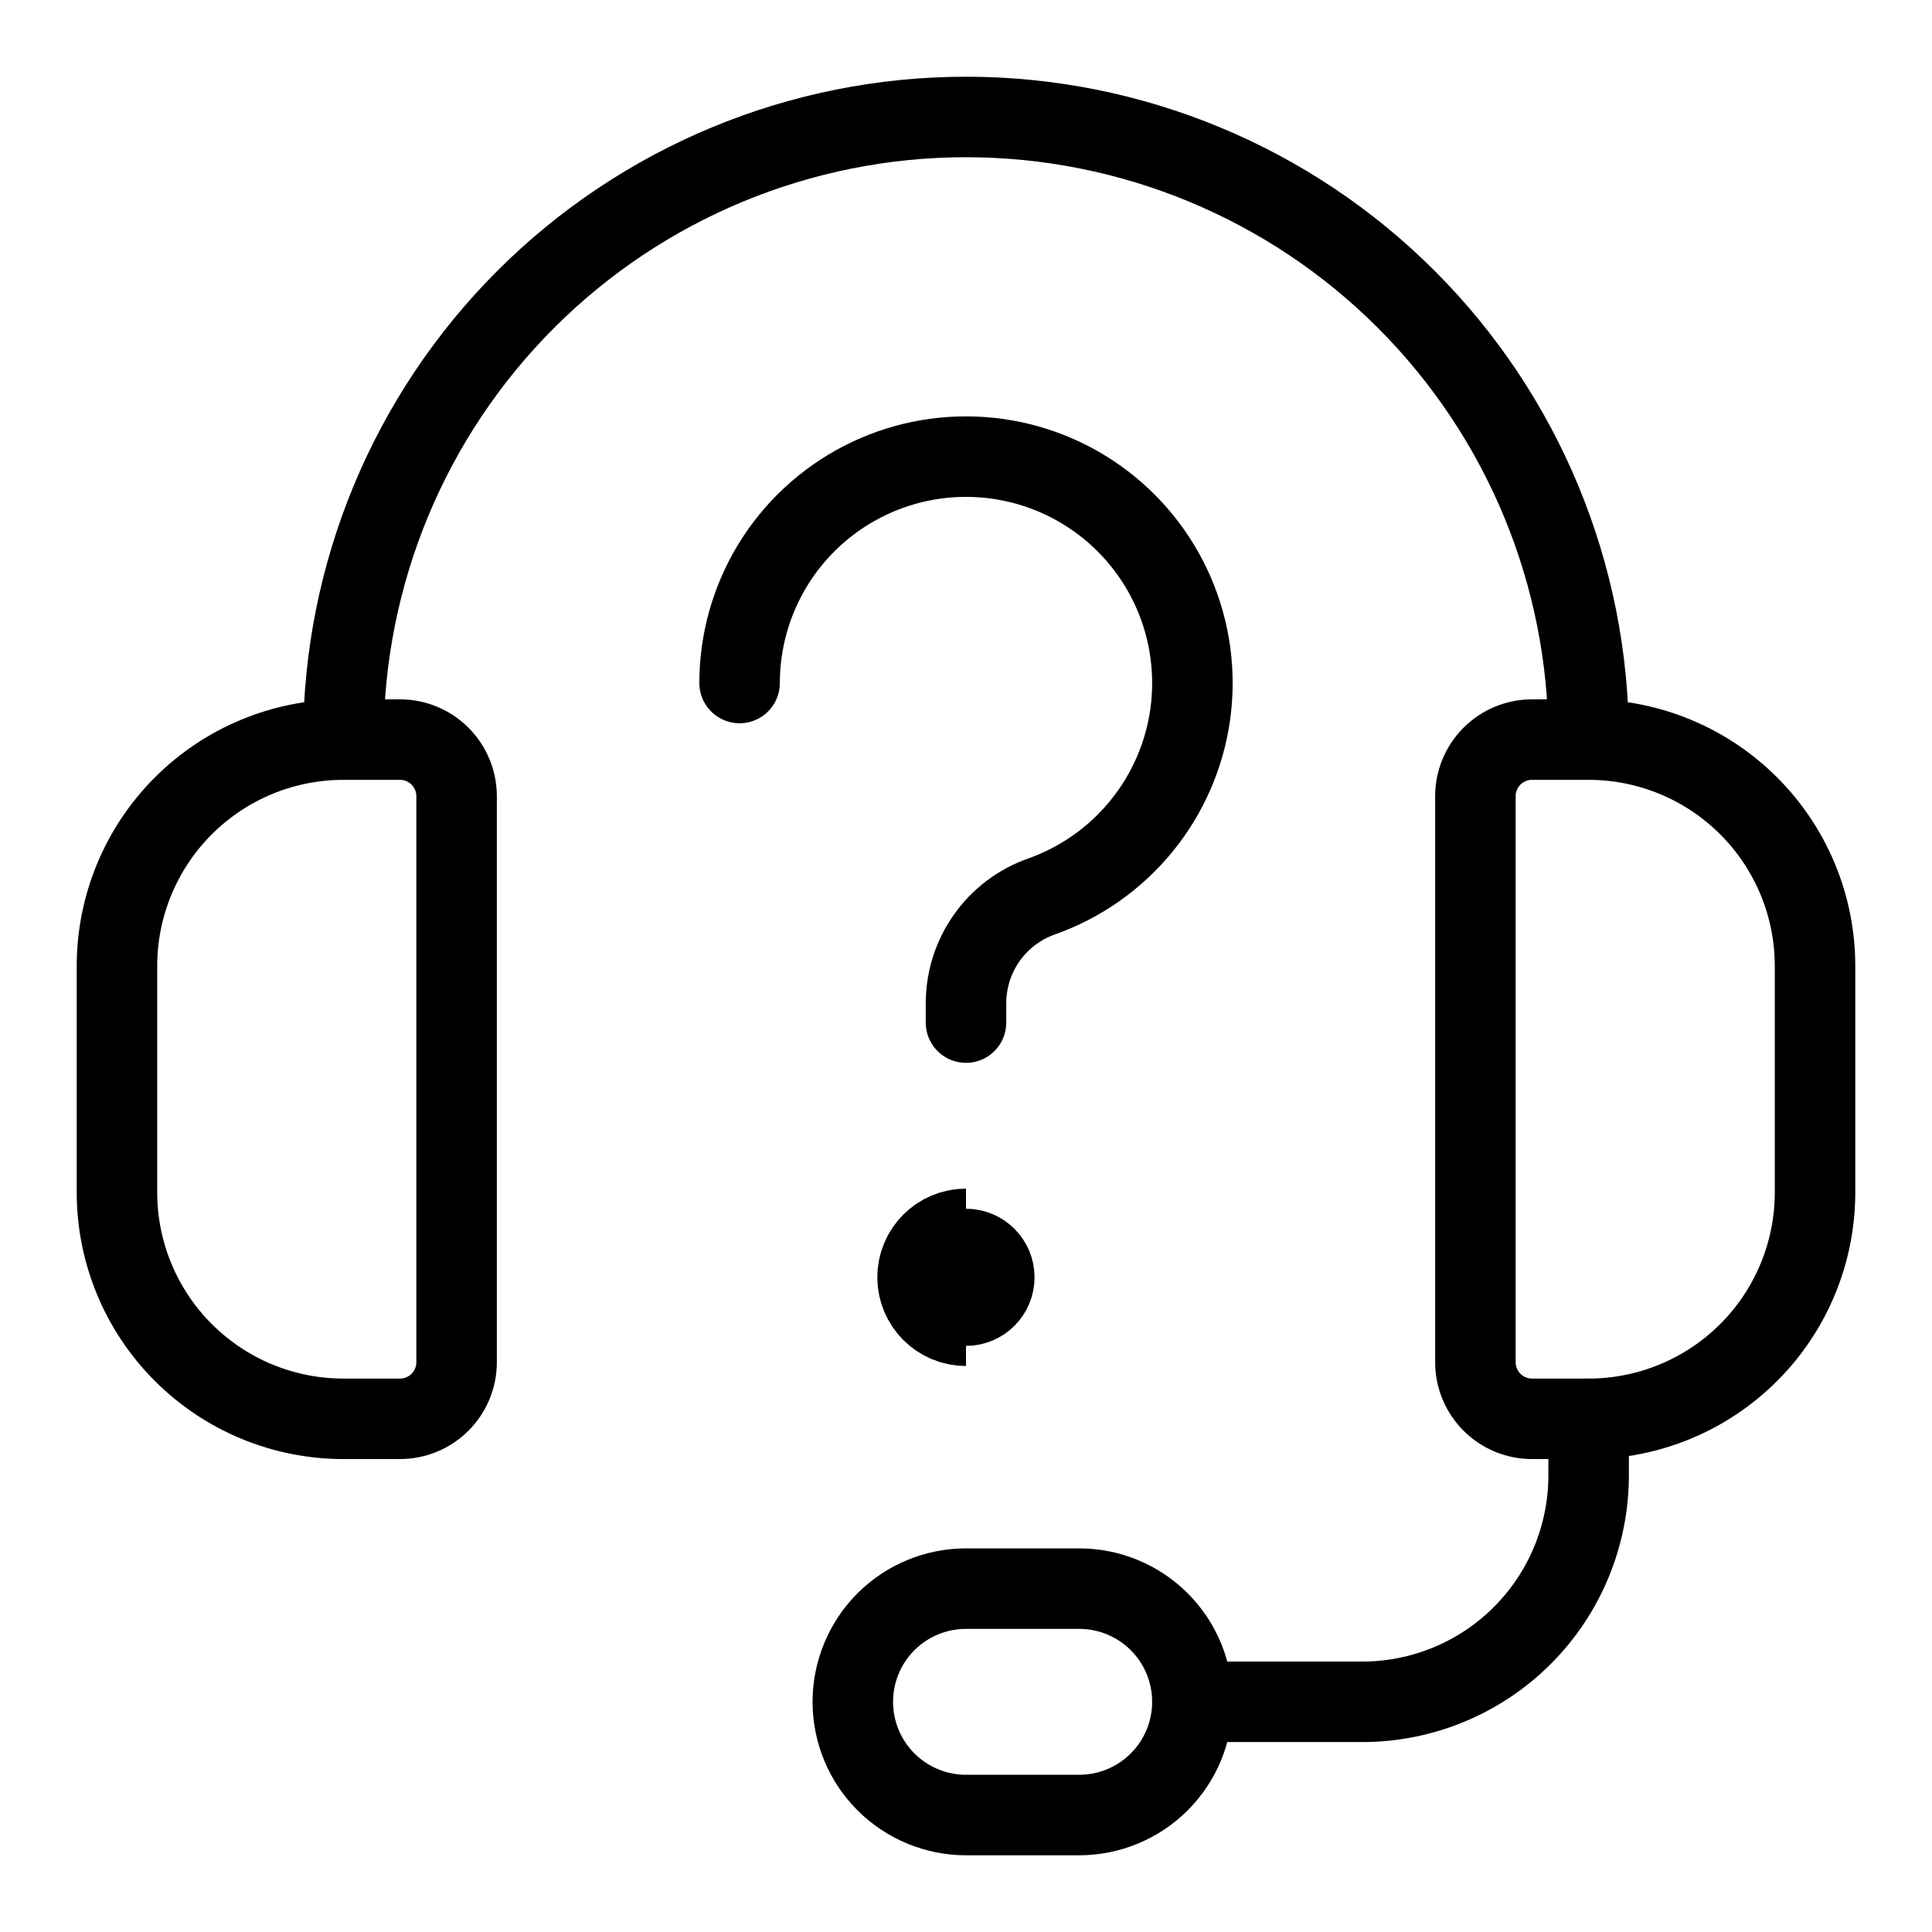
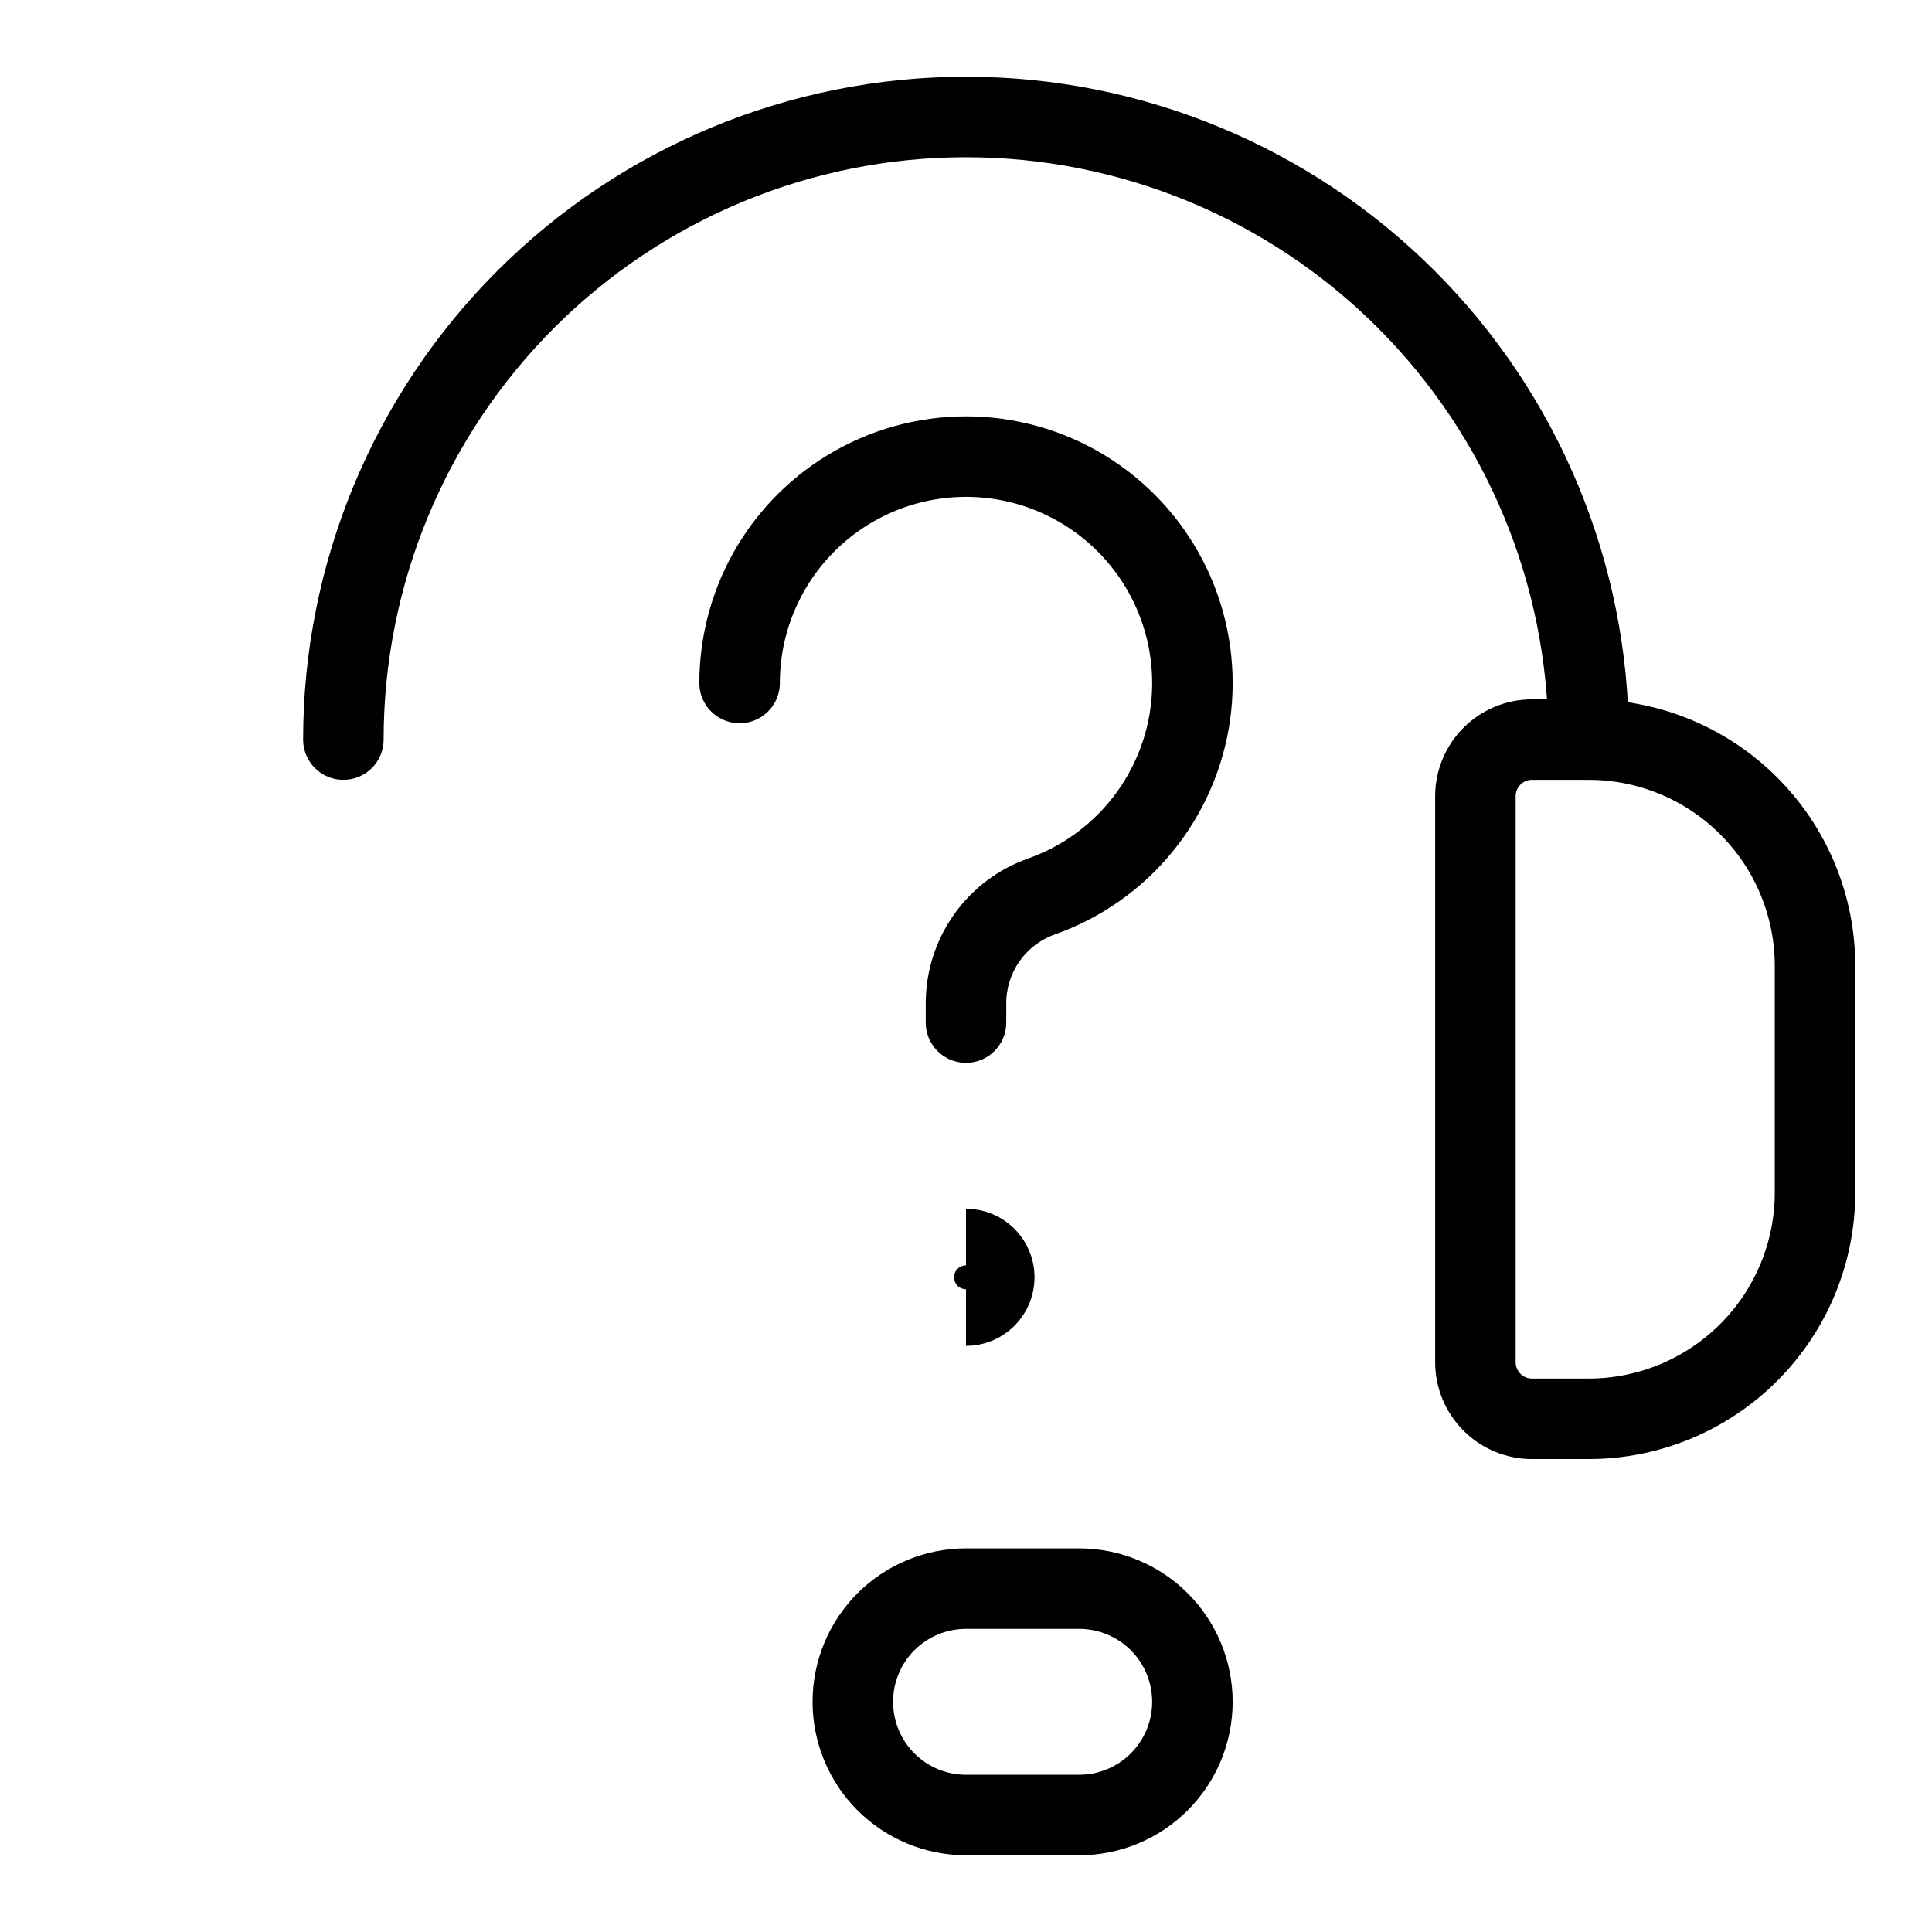
<svg xmlns="http://www.w3.org/2000/svg" width="48" height="48" viewBox="0 0 48 48" fill="none">
-   <path d="M9.938 35.25H8.531C7.039 35.25 5.609 34.657 4.554 33.602C3.499 32.548 2.906 31.117 2.906 29.625V24C2.906 22.508 3.499 21.077 4.554 20.023C5.609 18.968 7.039 18.375 8.531 18.375H9.938C10.31 18.375 10.668 18.523 10.932 18.787C11.196 19.051 11.344 19.408 11.344 19.781V33.844C11.344 34.217 11.196 34.574 10.932 34.838C10.668 35.102 10.31 35.25 9.938 35.25Z" stroke="black" stroke-width="2" stroke-linecap="round" stroke-linejoin="round" />
  <path d="M39.469 35.25H38.062C37.69 35.25 37.332 35.102 37.068 34.838C36.804 34.574 36.656 34.217 36.656 33.844V19.781C36.656 19.408 36.804 19.051 37.068 18.787C37.332 18.523 37.69 18.375 38.062 18.375H39.469C40.961 18.375 42.391 18.968 43.446 20.023C44.501 21.077 45.094 22.508 45.094 24V29.625C45.094 31.117 44.501 32.548 43.446 33.602C42.391 34.657 40.961 35.25 39.469 35.25Z" stroke="black" stroke-width="2" stroke-linecap="round" stroke-linejoin="round" />
  <path d="M8.531 18.375C8.531 14.272 10.161 10.338 13.062 7.437C15.963 4.536 19.897 2.906 24 2.906C28.102 2.906 32.037 4.536 34.938 7.437C37.839 10.338 39.469 14.272 39.469 18.375" stroke="black" stroke-width="2" stroke-linecap="round" stroke-linejoin="round" />
-   <path d="M29.625 42.281H33.844C35.336 42.281 36.766 41.689 37.821 40.634C38.876 39.579 39.469 38.148 39.469 36.656V35.25" stroke="black" stroke-width="2" stroke-linecap="round" stroke-linejoin="round" />
  <path d="M26.812 45.094H24C23.254 45.094 22.539 44.797 22.011 44.27C21.484 43.743 21.188 43.027 21.188 42.281C21.188 41.535 21.484 40.82 22.011 40.292C22.539 39.765 23.254 39.469 24 39.469H26.812C27.558 39.469 28.274 39.765 28.801 40.292C29.329 40.82 29.625 41.535 29.625 42.281C29.625 43.027 29.329 43.743 28.801 44.27C28.274 44.797 27.558 45.094 26.812 45.094Z" stroke="black" stroke-width="2" stroke-linecap="round" stroke-linejoin="round" />
  <path d="M18.375 16.969C18.375 15.938 18.659 14.926 19.195 14.045C19.731 13.164 20.499 12.448 21.415 11.974C22.331 11.5 23.359 11.287 24.388 11.358C25.417 11.429 26.406 11.782 27.248 12.377C28.09 12.973 28.752 13.788 29.162 14.734C29.572 15.681 29.713 16.721 29.572 17.743C29.43 18.764 29.01 19.727 28.358 20.526C27.706 21.325 26.847 21.929 25.875 22.273C25.326 22.467 24.851 22.826 24.516 23.301C24.18 23.777 24 24.344 24 24.926V25.406" stroke="black" stroke-width="2" stroke-linecap="round" stroke-linejoin="round" />
-   <path d="M24 32.438C23.612 32.438 23.297 32.123 23.297 31.734C23.297 31.346 23.612 31.031 24 31.031" stroke="black" stroke-width="3" />
  <path d="M24 32.438C24.388 32.438 24.703 32.123 24.703 31.734C24.703 31.346 24.388 31.031 24 31.031" stroke="black" stroke-width="2" />
</svg>